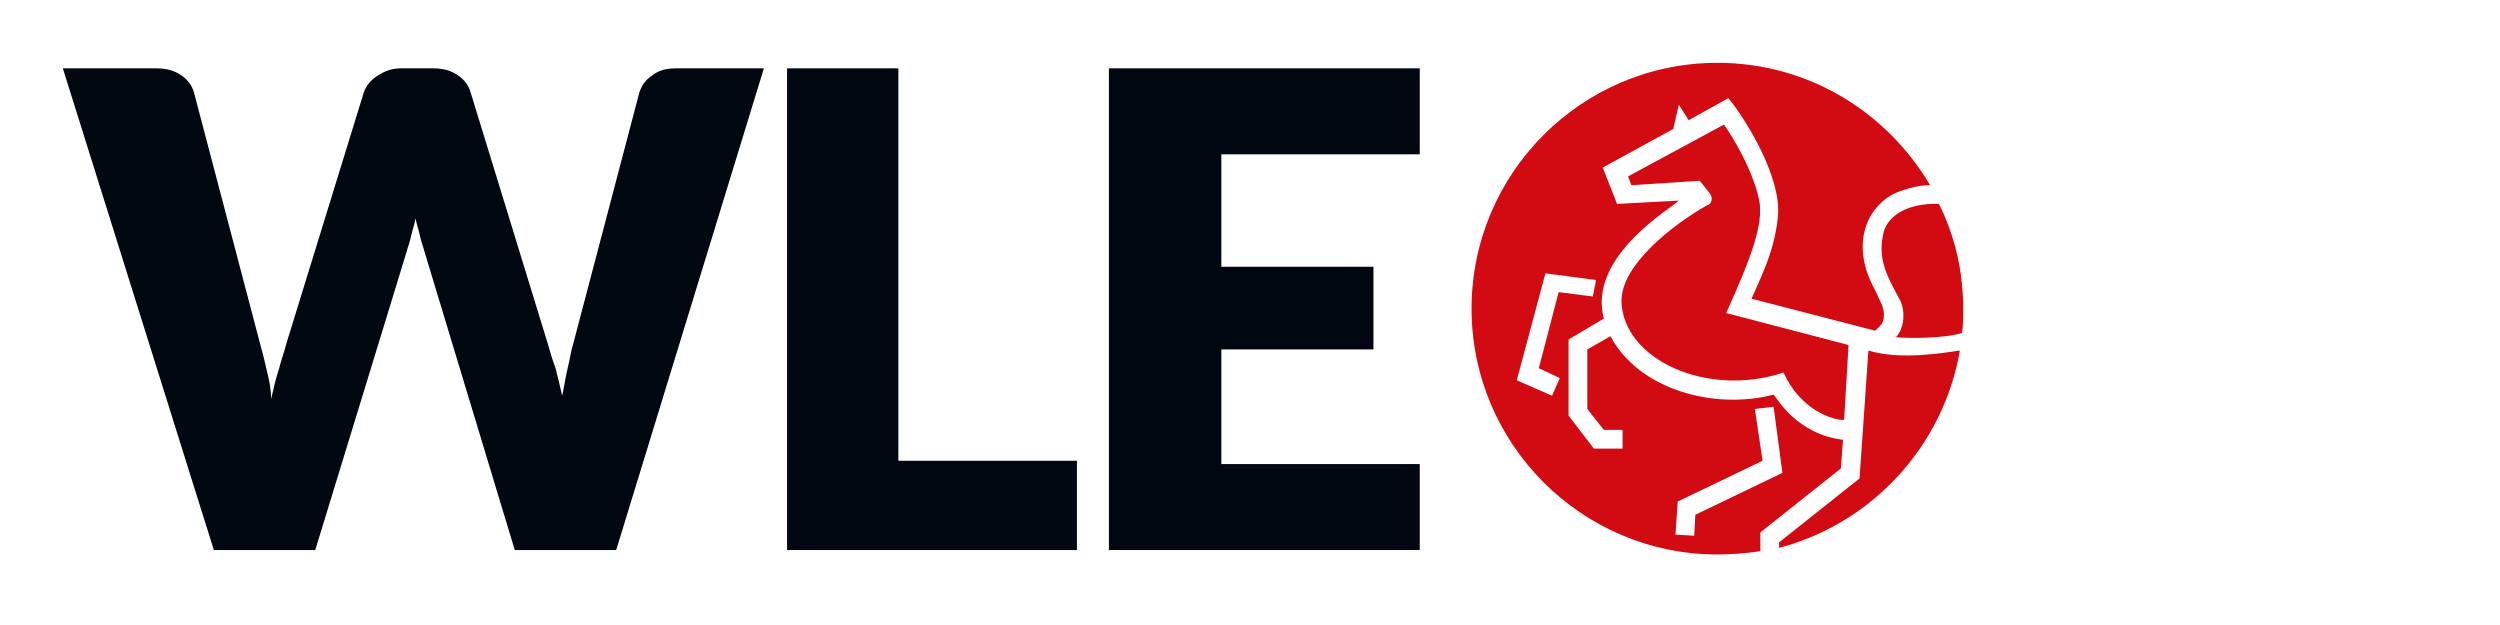
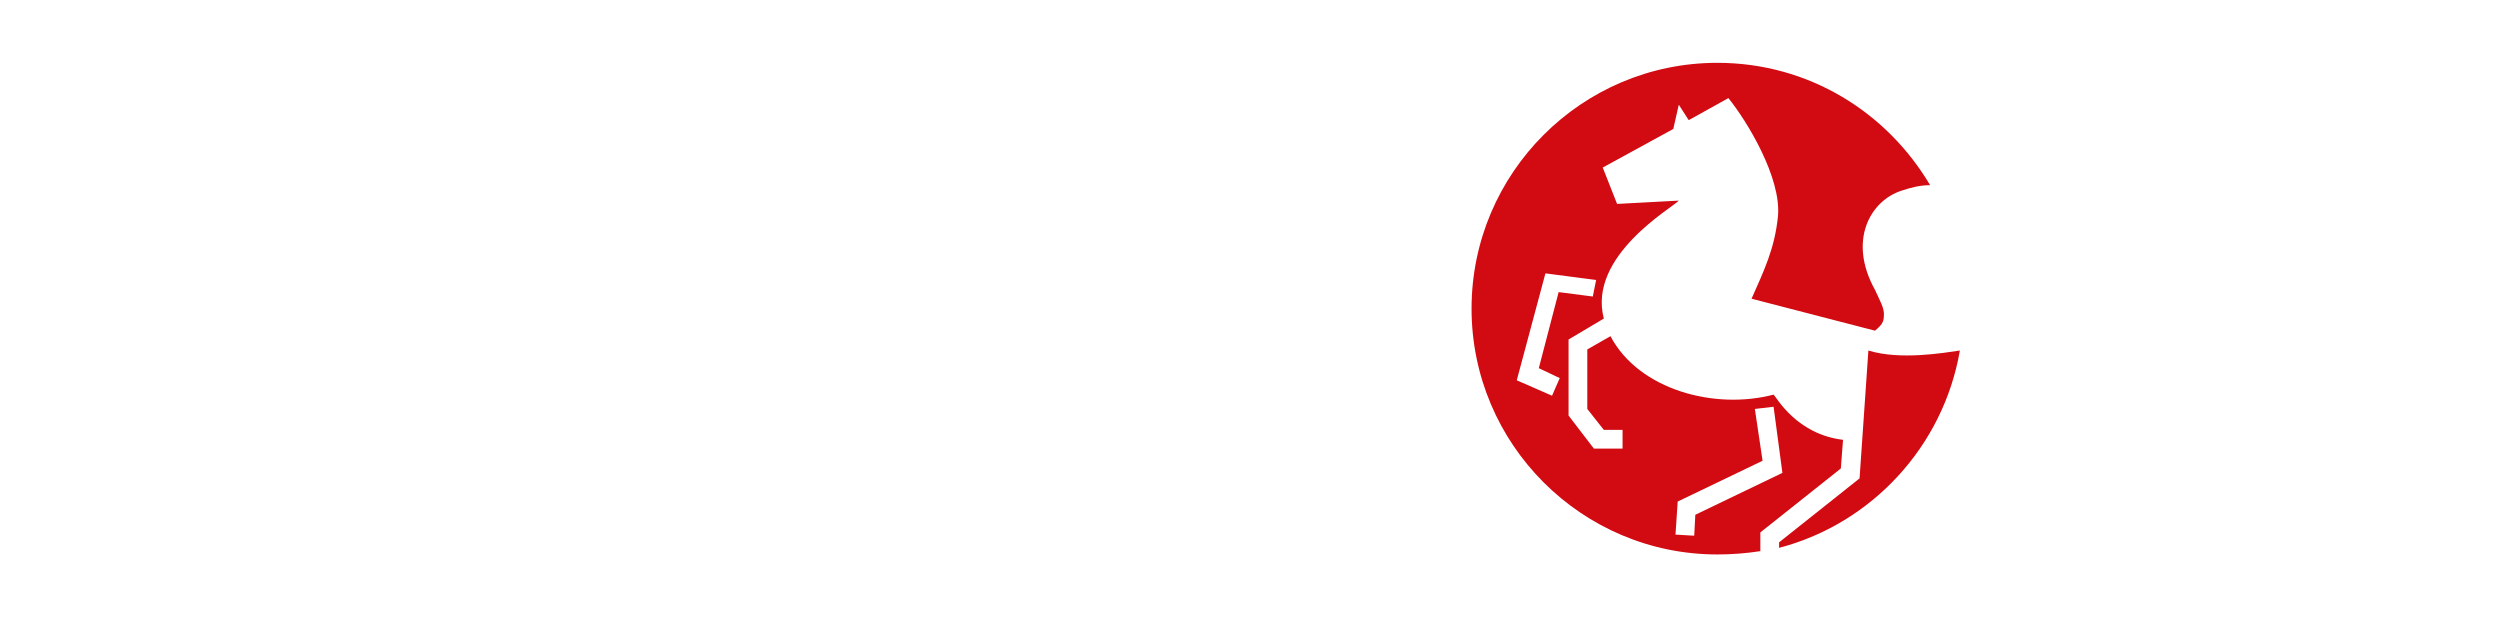
<svg xmlns="http://www.w3.org/2000/svg" version="1.1" id="Ebene_1" x="0px" y="0px" viewBox="0 0 226.8 56.7" style="enable-background:new 0 0 226.8 56.7;" xml:space="preserve">
  <style type="text/css">
	.st0{fill:#010811;}
	.st1{fill-rule:evenodd;clip-rule:evenodd;fill:#D20A11;}
</style>
-   <path class="st0" d="M5.7,6.2h8.5c0.9,0,1.6,0.2,2.2,0.6c0.6,0.4,1,0.9,1.2,1.6l6,22.8c0.2,0.7,0.4,1.5,0.6,2.4  c0.2,0.8,0.4,1.7,0.4,2.6c0.2-0.9,0.4-1.8,0.7-2.7c0.2-0.8,0.5-1.6,0.7-2.4L33,8.4c0.2-0.6,0.6-1.1,1.2-1.5c0.6-0.4,1.3-0.7,2.1-0.7  h3c0.9,0,1.6,0.2,2.2,0.6c0.6,0.4,1,0.9,1.2,1.6l7,22.8c0.2,0.7,0.4,1.4,0.7,2.2c0.2,0.8,0.4,1.6,0.6,2.5c0.2-0.9,0.3-1.7,0.5-2.5  c0.2-0.8,0.3-1.6,0.5-2.2l6-22.8c0.2-0.6,0.5-1.1,1.1-1.5c0.6-0.5,1.3-0.7,2.2-0.7h8L55.9,49.9h-9.2l-8.2-27.1  c-0.1-0.4-0.3-0.9-0.4-1.4c-0.1-0.5-0.3-1-0.4-1.6c-0.1,0.6-0.3,1.1-0.4,1.6s-0.3,1-0.4,1.4l-8.3,27.1h-9.2L5.7,6.2z" />
-   <path class="st0" d="M81.5,41.8h16.2v8.1H71.4V6.2h10.1V41.8z" />
-   <path class="st0" d="M128.8,6.2V14h-18v10.2h13.8v7.5h-13.8v10.4h18v7.8h-28.2V6.2H128.8z" />
  <g>
-     <path class="st1" d="M155,17.4l-0.8-1l-6.2,0.4l-0.3-0.8l8.7-4.7c1.8,2.6,2.9,5.3,3.2,6.9c0.4,2.1-0.7,5.1-3,10.2l11.1,2.9   l-0.4,6.8c-1.2,0-4-1-5.5-4.3c-7,2.3-14.5-1.2-14.7-6.4c-0.1-3.3,4.6-7,7.8-8.8C154.9,18.7,155.7,18.2,155,17.4z" />
    <path class="st1" d="M172.5,17.3c0.9-0.3,1.7-0.5,2.6-0.5c-3.9-6.6-11-11.1-19.3-11.1c-12.3,0-22.3,10-22.3,22.3s10,22.3,22.3,22.3   c1.3,0,2.6-0.1,3.9-0.3v-1.7l7.3-5.8l0.2-2.6c-4.2-0.5-6-3.8-6.3-4.1c-5.3,1.4-12.2-0.4-14.8-5.3l-2.1,1.2v5.4l1.5,1.9h1.7v1.7   h-2.6l-2.3-3v-6.9l3.2-1.9c-1.5-5.7,6.3-10.1,6.8-10.7l-5.6,0.3l-1.3-3.3l6.4-3.5l0.5-2.2l0.9,1.4c0,0,3.6-2,3.6-2   c1.7,2.1,4.8,7.2,4.5,10.7c-0.3,3-1.3,5-2.4,7.5l11.2,2.9c0.6-0.5,0.8-0.8,0.8-1.3c0.1-0.7-0.4-1.5-0.8-2.4   C167.6,21.8,169.7,18.2,172.5,17.3z M152.2,45.5l7.7-3.7l-0.7-4.7l1.7-0.2l0.8,6l-7.9,3.8l-0.1,1.9l-1.7-0.1L152.2,45.5z    M144.5,26.9l-3.1-0.4l-1.8,6.9l1.9,0.9l-0.7,1.6l-3.2-1.4l2.6-9.7l4.6,0.6L144.5,26.9z" />
    <path class="st1" d="M177.8,31.8c-1.5,8.7-8,15.7-16.4,17.9v-0.5l7.3-5.8l0.8-11.6C172.4,32.7,176.4,32,177.8,31.8z" />
-     <path class="st1" d="M178.1,28c0,0.7,0,1.5-0.1,2.2c-1.5,0.5-4.7,0.5-6,0.4c0.9-1,0.8-2.7,0.3-3.5c-1.2-2.2-2-3.7-1.4-6.1   c0.4-1.4,2.1-2.6,5-2.5C177.3,21.3,178.1,24.5,178.1,28z" />
  </g>
</svg>